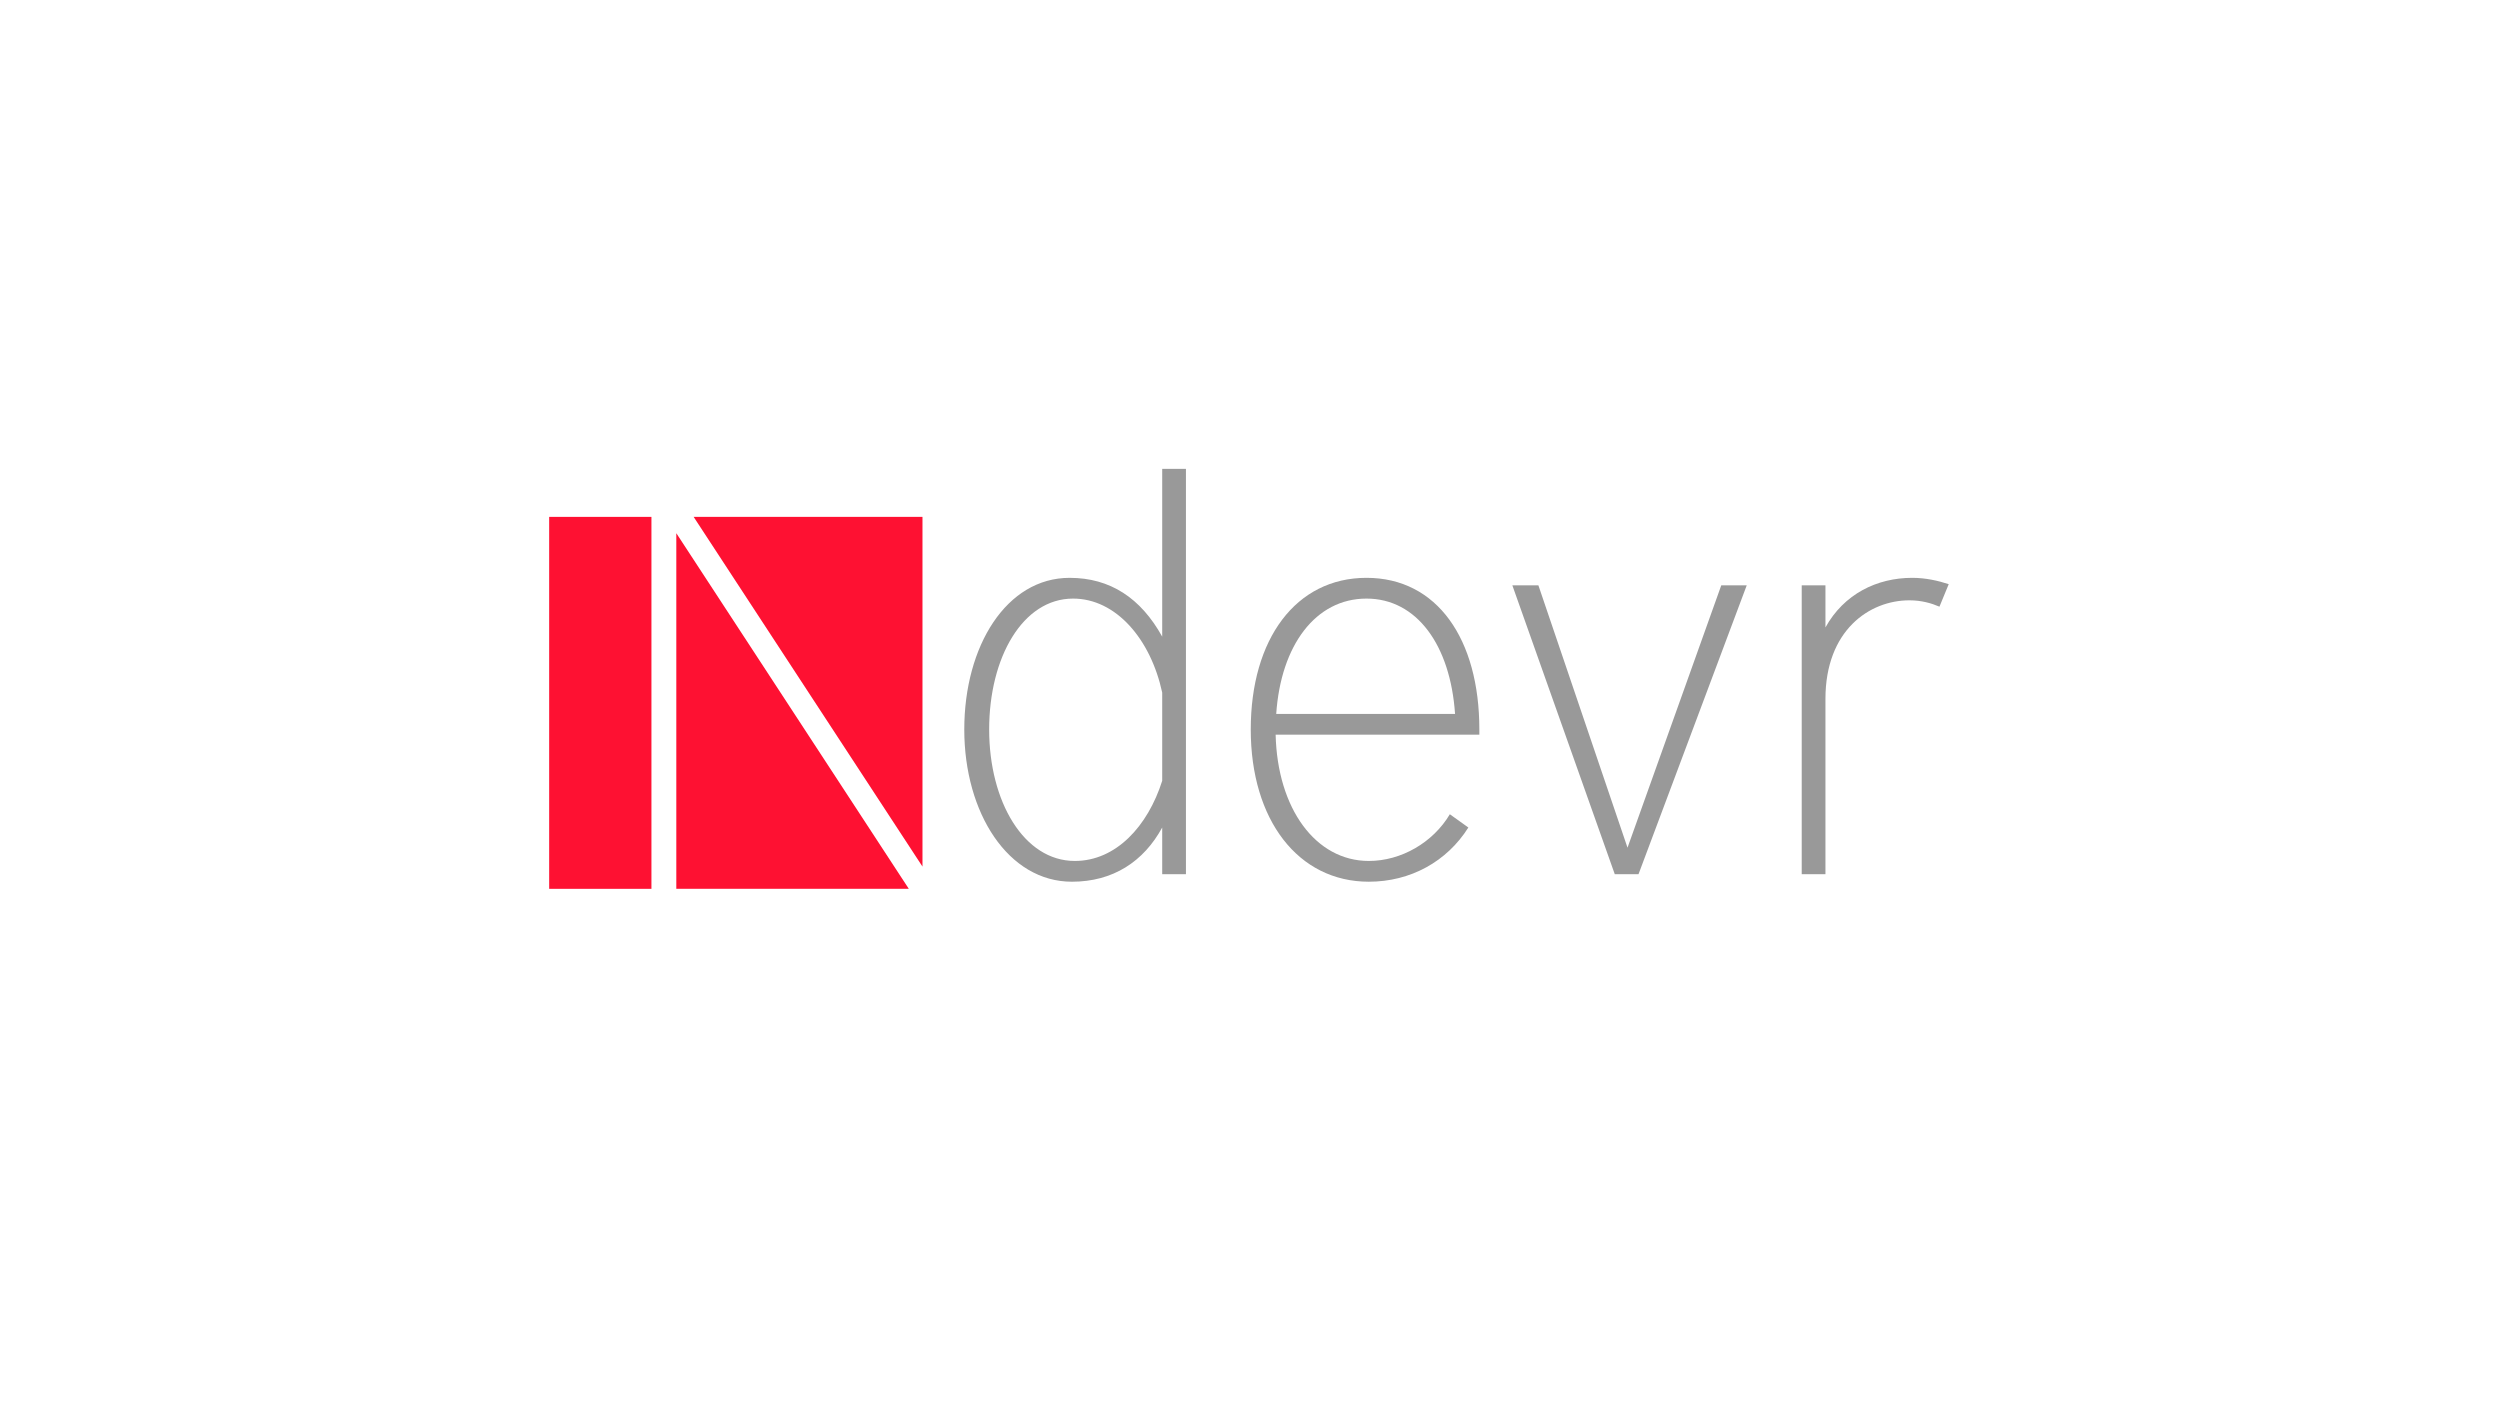
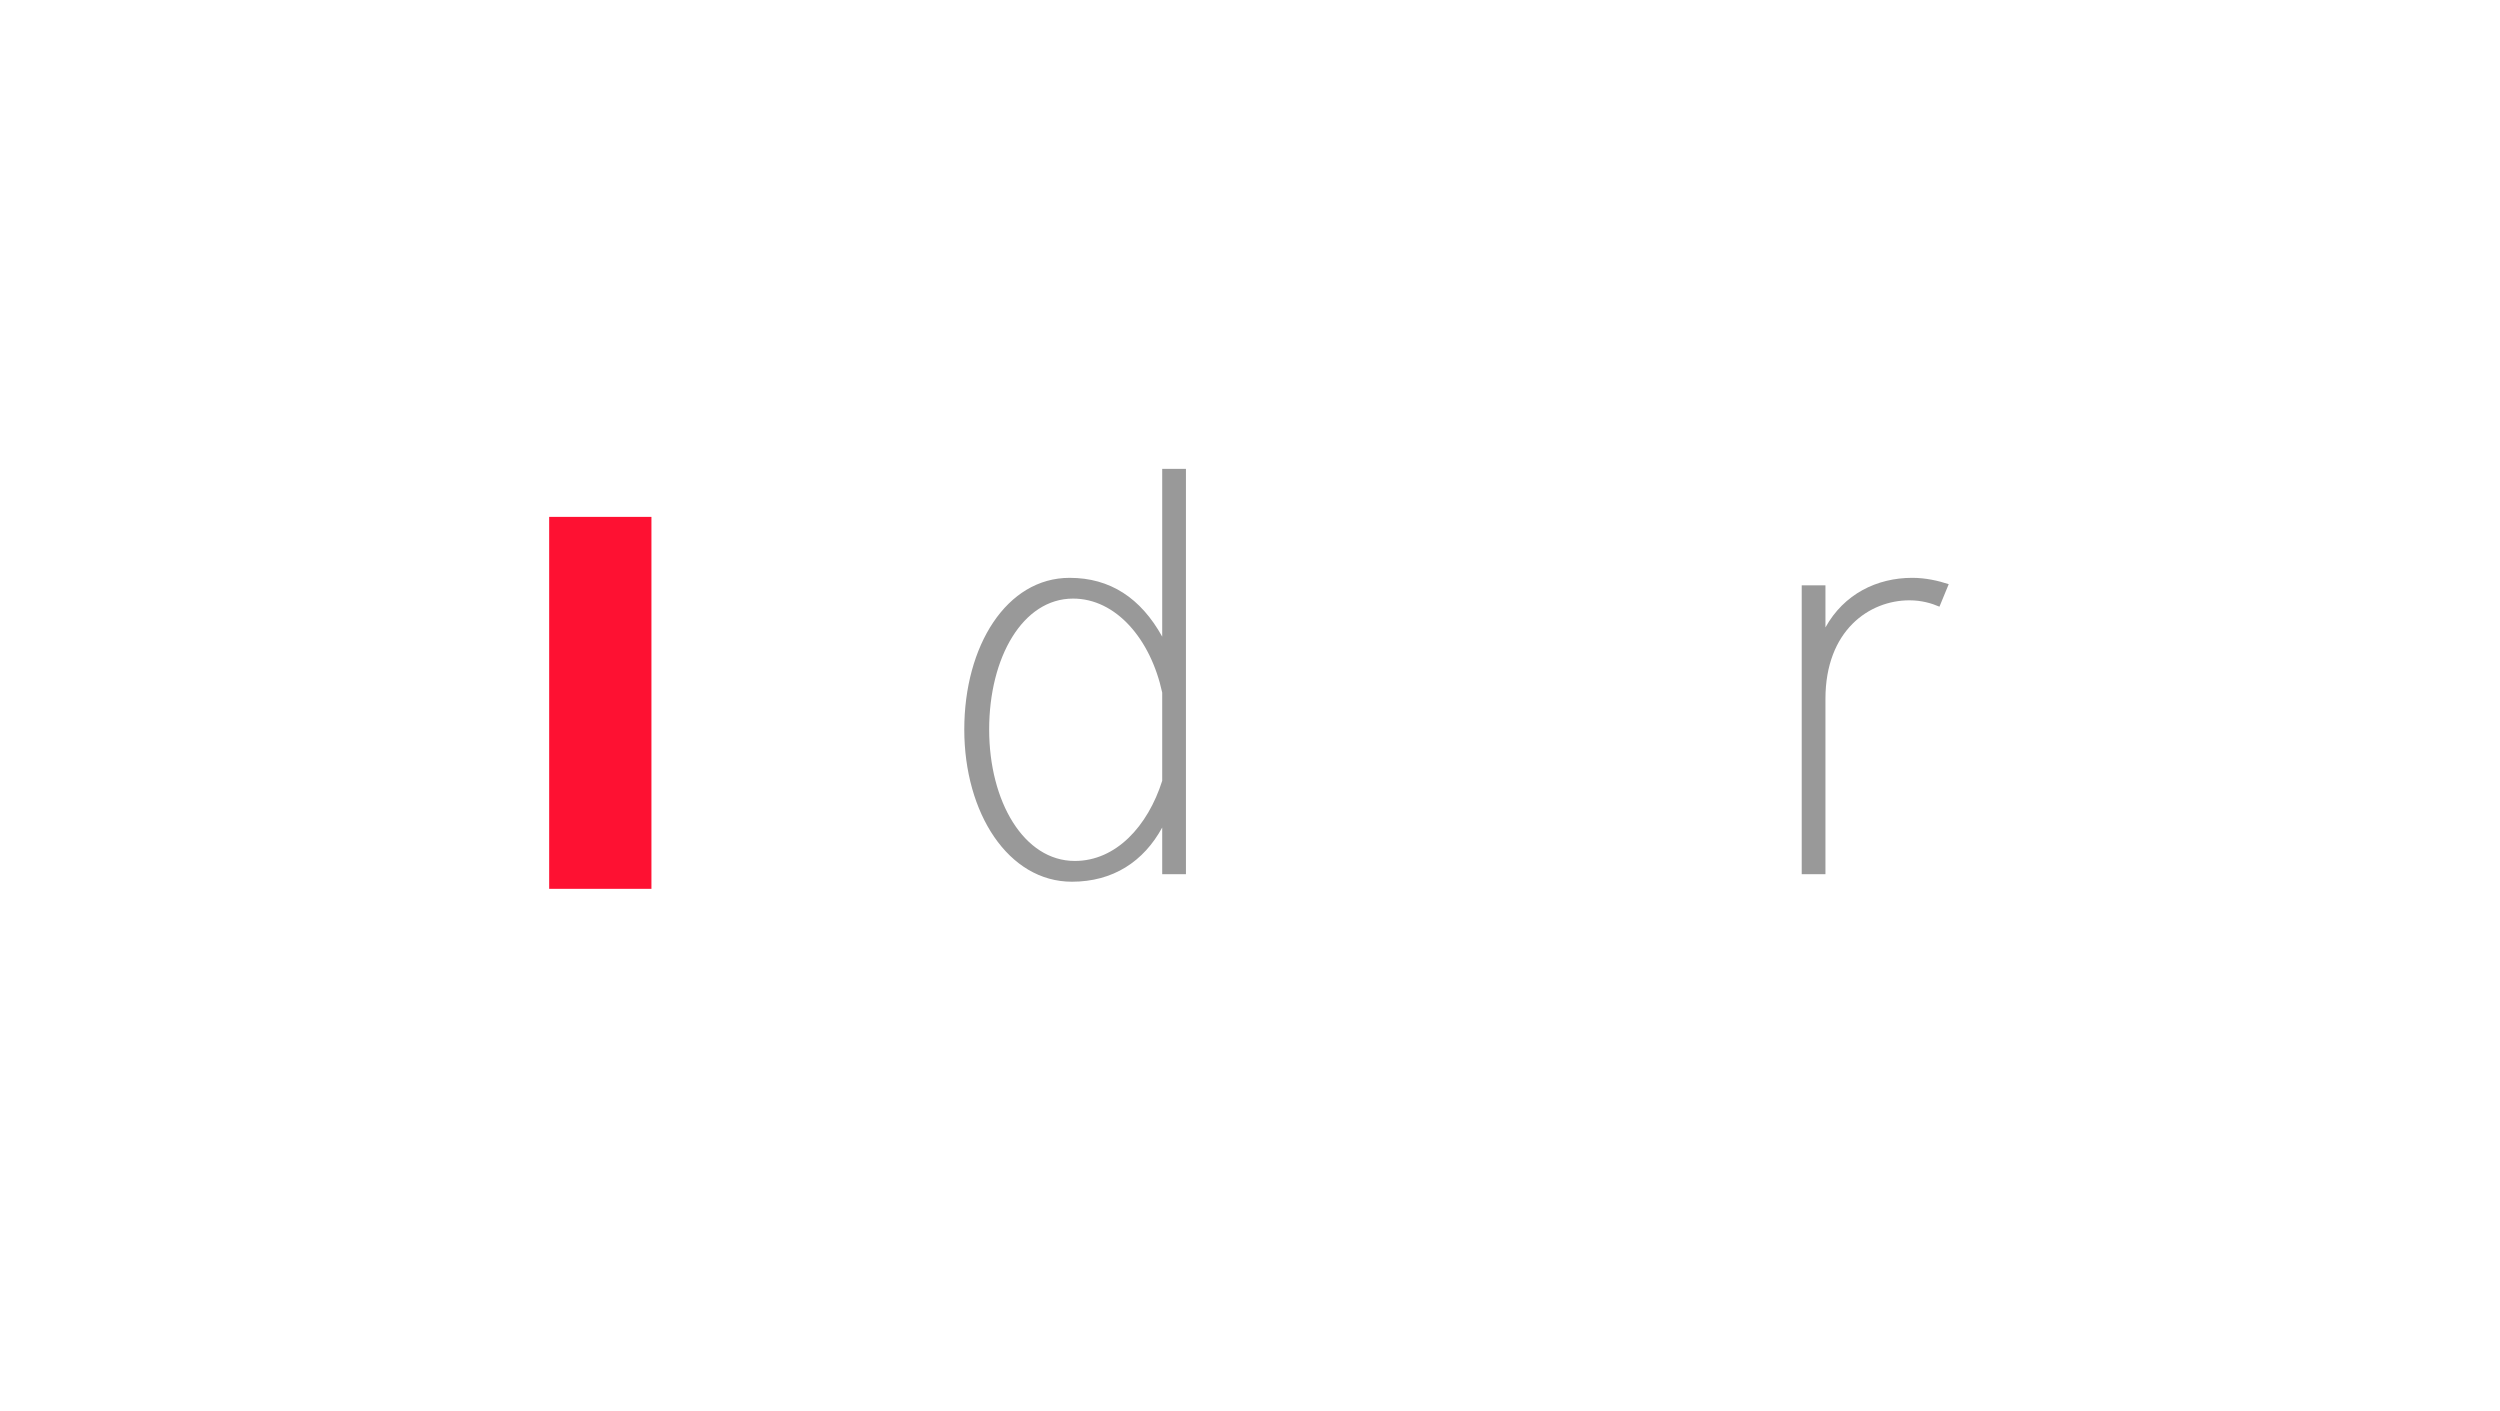
<svg xmlns="http://www.w3.org/2000/svg" width="480" height="271" viewBox="0 0 480 271" fill="none">
  <path d="M223.143 167.85V158.882C219.587 165.414 213.699 169.29 205.809 169.29C193.587 169.29 185.142 156.115 185.142 140.061C185.142 124.009 193.253 110.945 205.365 110.945C213.143 110.945 219.033 114.82 223.144 122.237V90.021H227.7V167.85L223.143 167.85ZM223.143 132.975C220.921 122.68 214.254 114.929 206.032 114.929C196.364 114.929 189.919 126.222 189.919 140.06C189.919 153.899 196.586 165.303 206.364 165.303C214.253 165.303 220.365 158.661 223.143 149.914V132.975Z" fill="#999999" />
-   <path d="M281.924 158.882C277.814 165.413 270.813 169.289 262.813 169.289C249.256 169.289 240.145 157.442 240.145 140.06C240.145 122.68 248.812 110.944 262.367 110.944C275.923 110.944 284.035 122.68 284.035 140.06V141.058H244.923C245.257 155.229 252.59 165.303 262.813 165.303C269.035 165.303 275.147 161.76 278.369 156.336L281.924 158.882ZM279.369 137.071C278.48 123.896 272.035 114.929 262.368 114.929C252.59 114.929 245.924 123.896 245.035 137.071H279.369Z" fill="#999999" />
-   <path d="M310.037 167.85L290.37 112.384H295.371L312.482 162.756L330.483 112.384H335.372L314.593 167.85H310.037Z" fill="#999999" />
  <path d="M345.93 167.85V112.384H350.486V120.465C354.041 114.044 360.375 110.944 367.153 110.944C369.708 110.944 372.153 111.498 374.154 112.162L372.376 116.48C370.821 115.815 368.932 115.262 366.598 115.262C358.931 115.262 350.486 121.019 350.486 134.194V167.85L345.93 167.85Z" fill="#999999" />
-   <path d="M177.116 166.384V99.241H133.179L177.116 166.384Z" fill="#FE1132" />
-   <path d="M174.493 170.656L129.851 102.374V170.656H174.493Z" fill="#FE1132" />
  <path d="M125.077 99.241H105.44V170.656H125.077V99.241Z" fill="#FE1132" />
</svg>